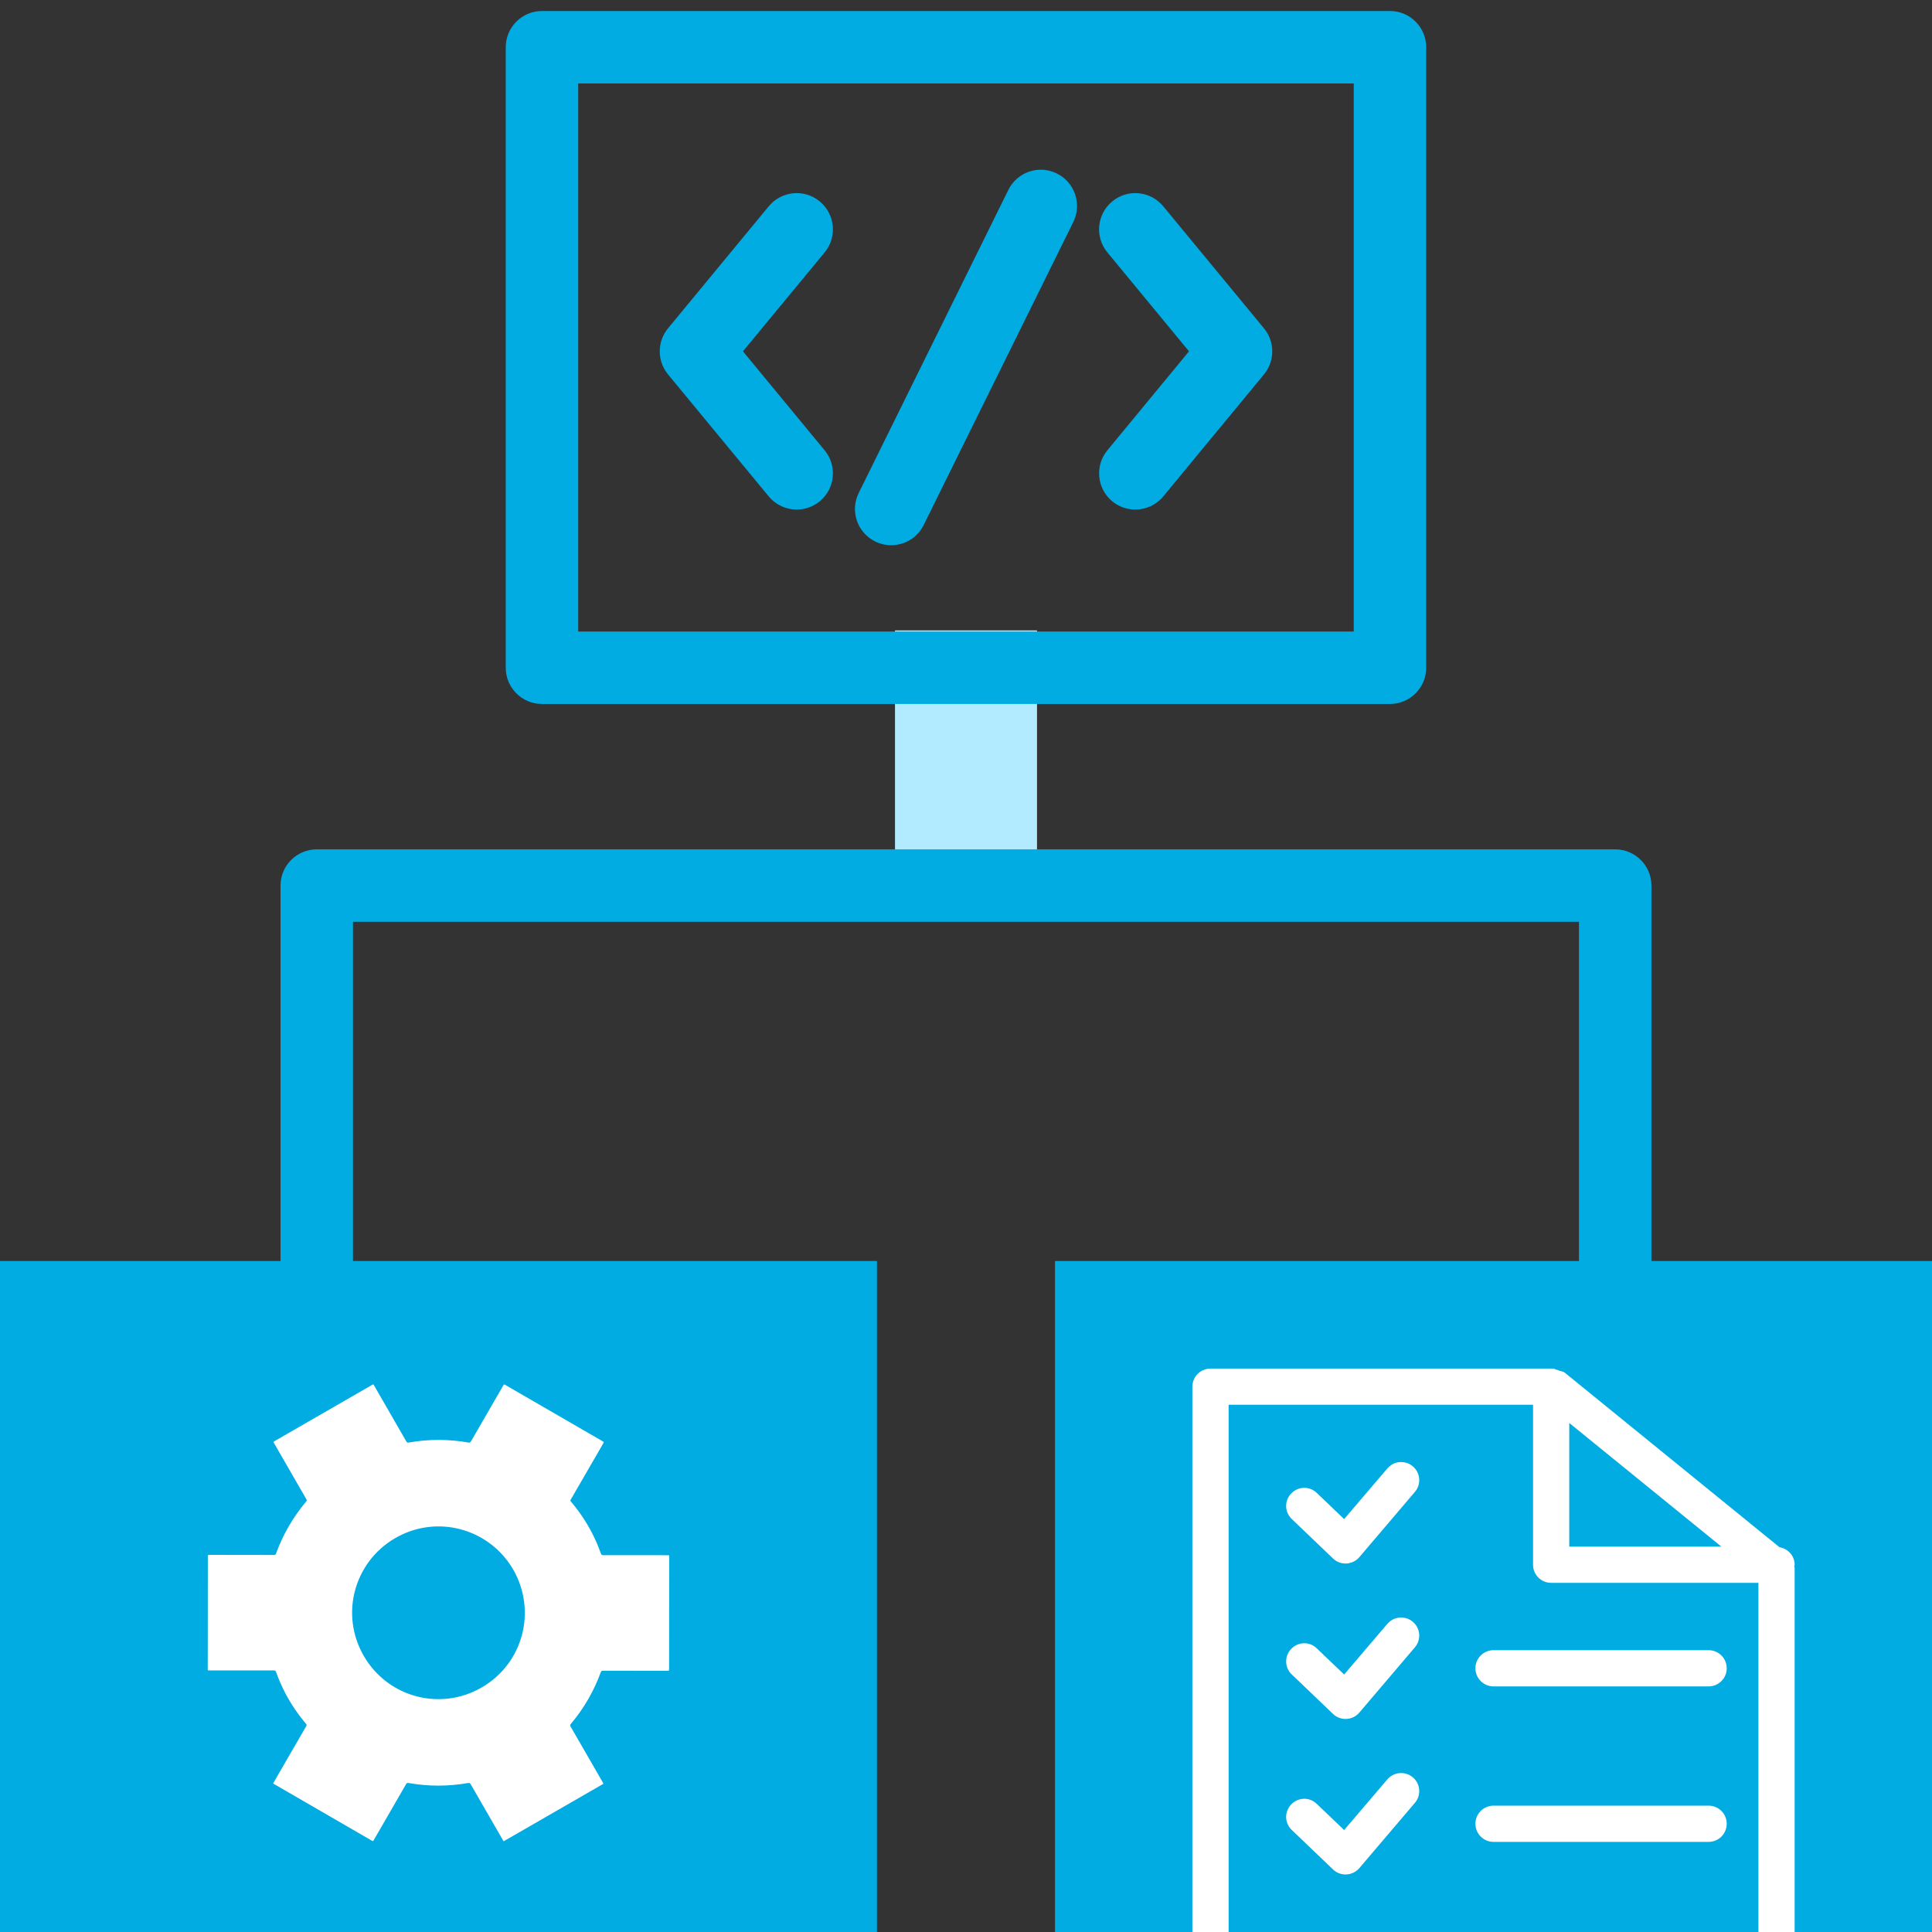
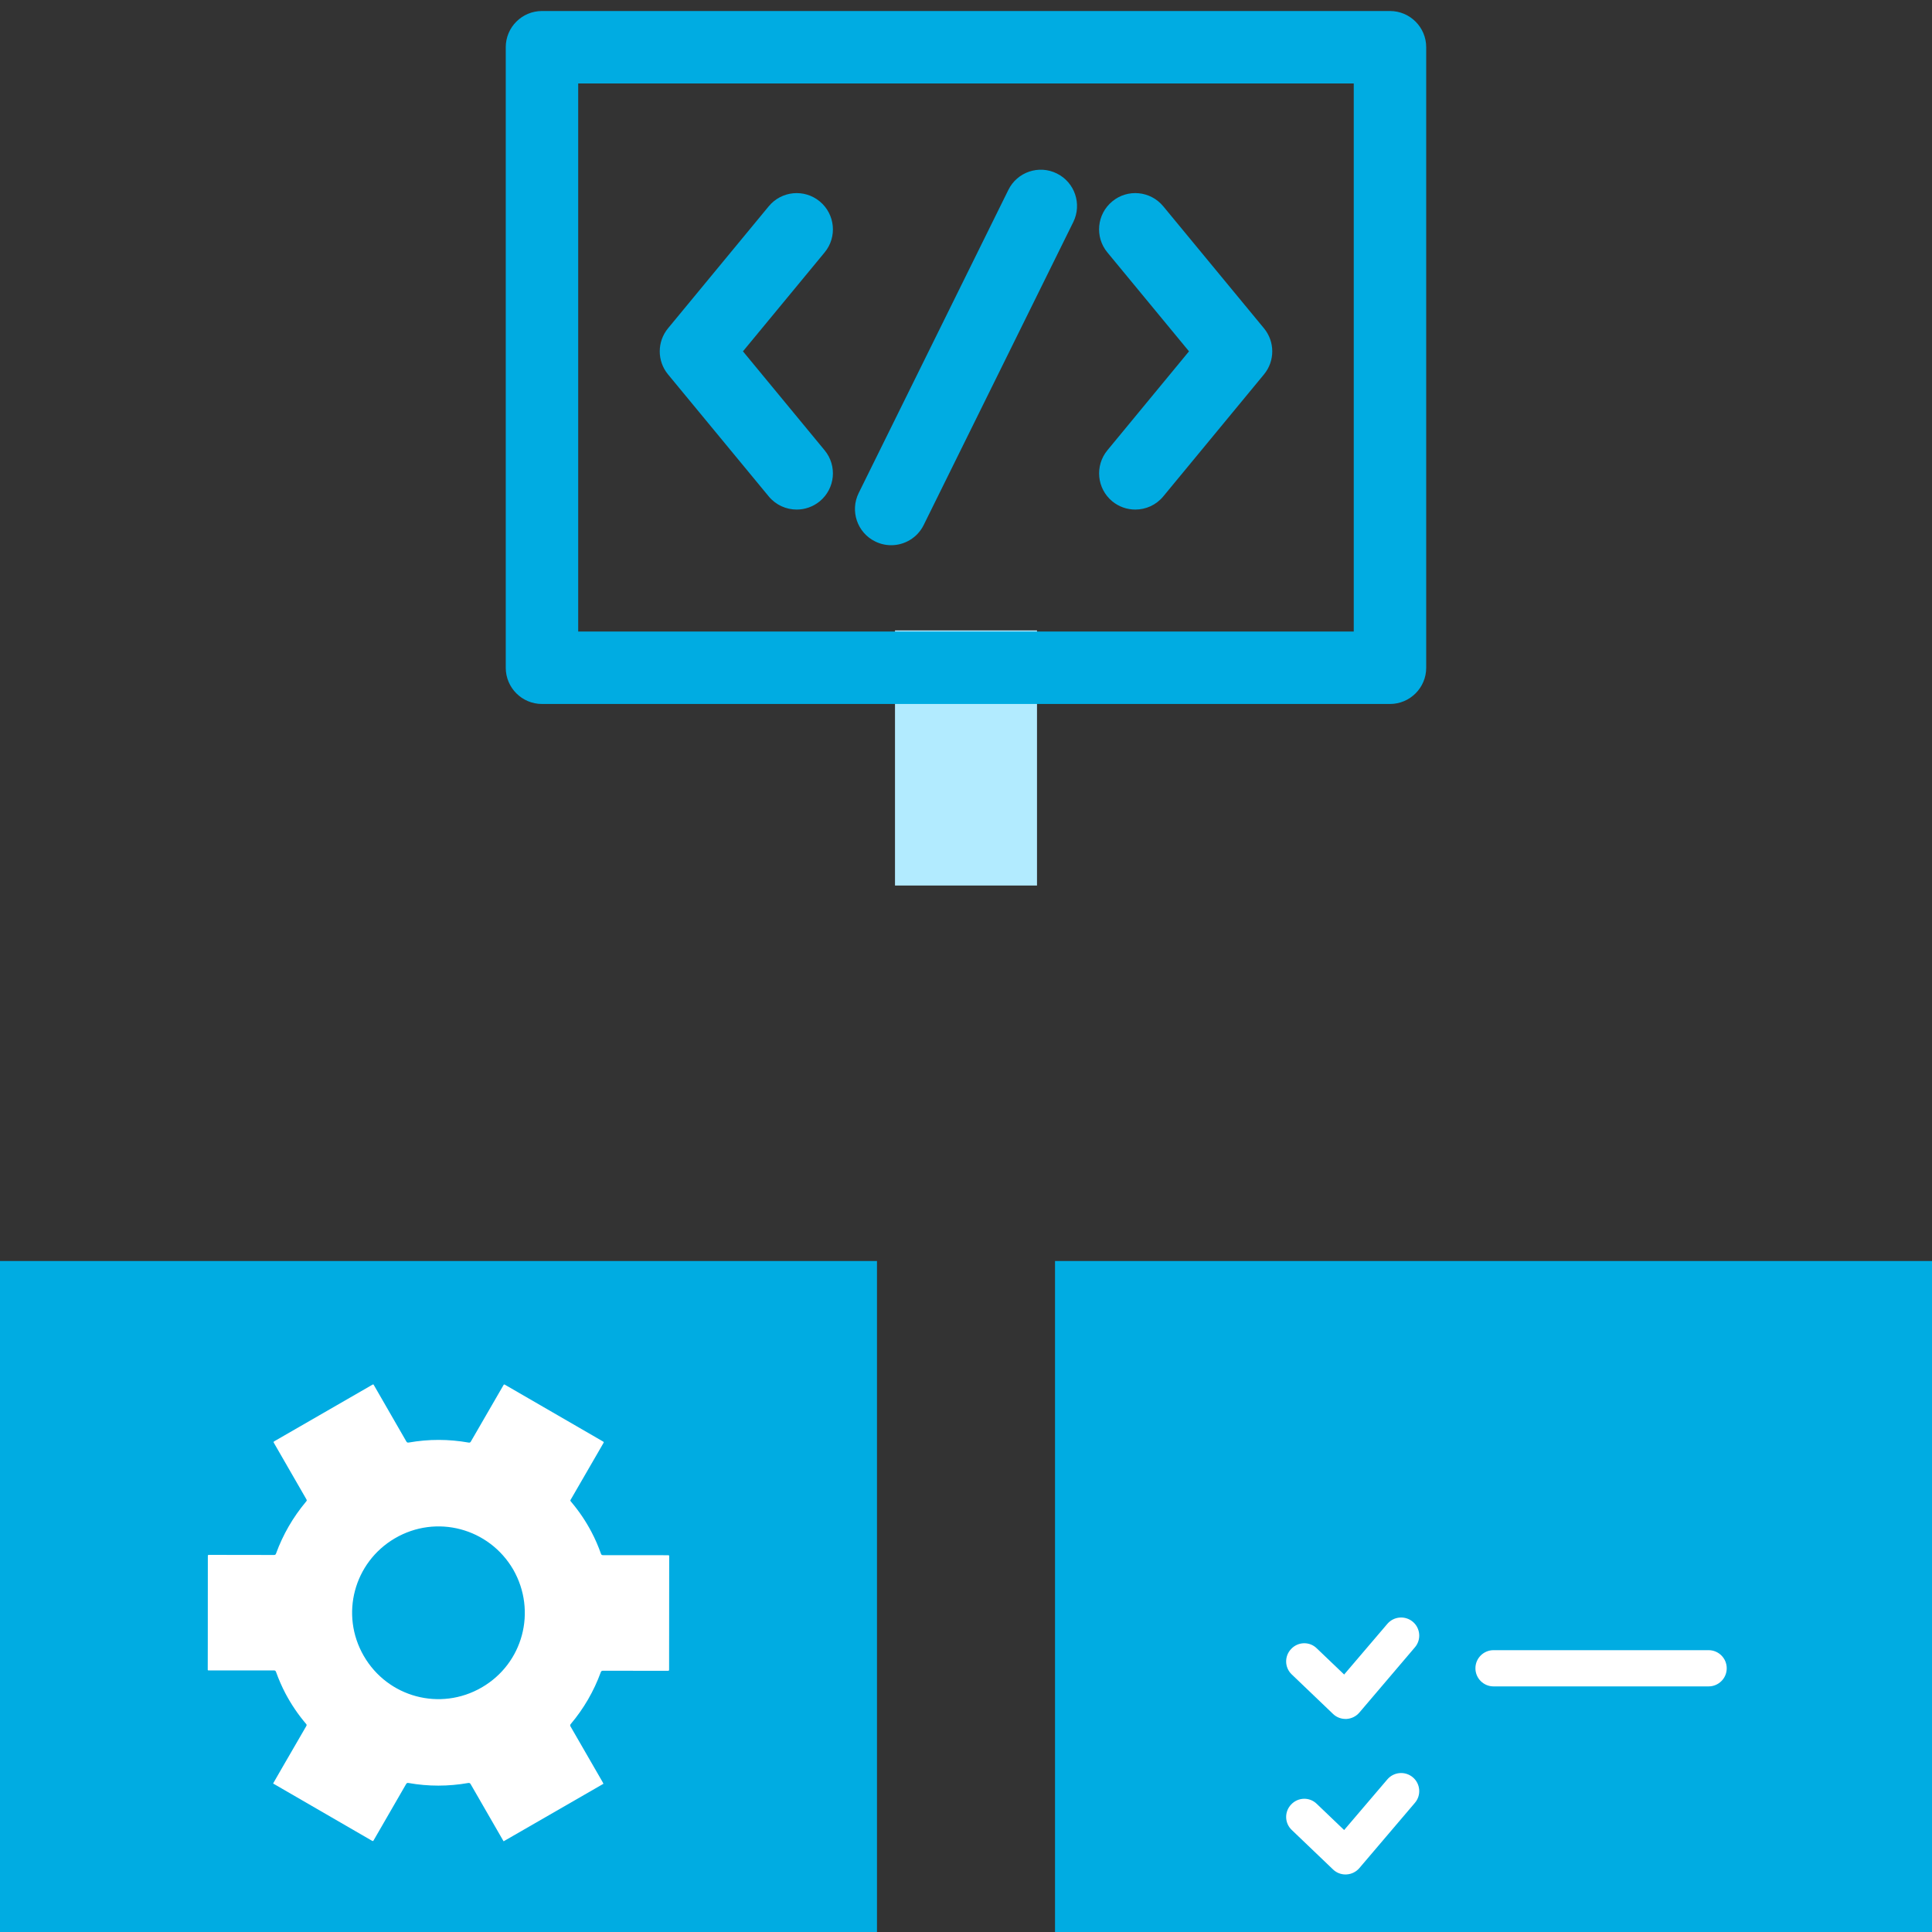
<svg xmlns="http://www.w3.org/2000/svg" version="1.1" id="Слой_1" x="0px" y="0px" viewBox="0 0 40 40" style="enable-background:new 0 0 40 40;" xml:space="preserve">
  <rect x="0" y="0" width="40" height="40" fill="#333333" stroke="none" />
  <style type="text/css">
	.st0{fill:#B2EBFF;}
	.st1{fill:#00ACE2;}
	.st2{fill:#FFFFFF;}
</style>
  <rect x="18.53" y="13.052" class="st0" width="2.94" height="5.282" />
-   <path class="st1" d="M33.441,33.11c-0.414,0-0.75-0.336-0.75-0.75V19.085H7.308v11.932  c0,0.414-0.336,0.75-0.75,0.75s-0.75-0.336-0.75-0.75V18.335c0-0.414,0.336-0.75,0.75-0.75h26.883  c0.414,0,0.75,0.336,0.75,0.75v14.025C34.191,32.774,33.855,33.11,33.441,33.11z" />
  <path class="st1" d="M28.778,14.575H11.221c-0.414,0-0.75-0.336-0.75-0.75V0.978  c0-0.414,0.336-0.75,0.75-0.75H28.778c0.414,0,0.75,0.336,0.75,0.75V13.825  C29.528,14.239,29.192,14.575,28.778,14.575z M11.971,13.075H28.028V1.728H11.971V13.075z" />
  <g>
    <g>
      <path class="st1" d="M16.495,10.55c-0.216,0-0.431-0.093-0.579-0.272l-2.085-2.526    c-0.229-0.277-0.229-0.678,0-0.955l2.085-2.526c0.263-0.319,0.735-0.366,1.056-0.101    c0.319,0.264,0.365,0.737,0.101,1.056l-1.691,2.048l1.691,2.049    c0.264,0.32,0.218,0.792-0.101,1.056C16.832,10.493,16.663,10.55,16.495,10.55z" />
      <path class="st1" d="M23.506,10.55c-0.169,0-0.338-0.056-0.478-0.171    c-0.319-0.264-0.364-0.736-0.101-1.056l1.69-2.049l-1.69-2.048    c-0.264-0.319-0.219-0.792,0.101-1.056c0.317-0.264,0.79-0.22,1.056,0.101l2.085,2.526    c0.229,0.277,0.229,0.678,0,0.955l-2.085,2.526C23.936,10.457,23.722,10.55,23.506,10.55z" />
    </g>
    <path class="st1" d="M18.451,11.288c-0.112,0-0.225-0.025-0.332-0.078   c-0.372-0.183-0.524-0.633-0.34-1.004l3.098-6.274   c0.182-0.371,0.632-0.525,1.004-0.34c0.371,0.183,0.523,0.633,0.341,1.004L19.124,10.87   C18.993,11.135,18.727,11.288,18.451,11.288z" />
  </g>
  <g>
    <rect y="26.108" class="st1" width="18.157" height="13.892" />
    <g>
      <path class="st2" d="M10.407,38.089c-0.221-0.383-0.442-0.766-0.662-1.149    c-0.013-0.022-0.025-0.029-0.051-0.025c-0.412,0.072-0.824,0.073-1.236-0    c-0.026-0.005-0.038,0.002-0.051,0.024C8.186,37.323,7.964,37.707,7.742,38.091    c-0.018,0.032-0.018,0.032-0.05,0.014c-0.667-0.386-1.335-0.772-2.002-1.159    c-0.01-0.006-0.02-0.011-0.029-0.016c-0.002-0.003-0.003-0.006-0.005-0.008    c0.065-0.113,0.13-0.226,0.195-0.339c0.163-0.282,0.326-0.564,0.49-0.846    c0.011-0.019,0.009-0.031-0.004-0.046c-0.165-0.193-0.306-0.402-0.425-0.626    c-0.076-0.144-0.141-0.294-0.196-0.447c-0.009-0.025-0.02-0.034-0.047-0.034    c-0.445,0.001-0.889,0-1.334-0c-0.01-0-0.019-0.001-0.029-0.001    c-0.002-0.003-0.003-0.006-0.005-0.008c0-0.18,0.001-0.359,0.001-0.539    c0.001-0.603,0.001-1.206,0.001-1.808c0-0.036,0-0.036,0.035-0.036    c0.445,0,0.889,0.001,1.334,0.002c0.025,0,0.036-0.008,0.044-0.032    c0.143-0.391,0.349-0.747,0.616-1.067c0.025-0.03,0.025-0.03,0.005-0.065    c-0.218-0.379-0.437-0.758-0.655-1.137c-0.004-0.008-0.008-0.015-0.013-0.023    c-0.009-0.013-0.005-0.022,0.008-0.029c0.006-0.003,0.012-0.007,0.019-0.011    c0.666-0.384,1.331-0.767,1.997-1.151c0.04-0.023,0.035-0.024,0.058,0.016    c0.22,0.382,0.44,0.763,0.66,1.146c0.013,0.023,0.026,0.03,0.053,0.025    c0.413-0.073,0.826-0.072,1.239,0.001c0.023,0.004,0.034-0.002,0.046-0.022    c0.222-0.386,0.446-0.771,0.669-1.157c0.017-0.03,0.017-0.03,0.046-0.013    c0.672,0.389,1.344,0.777,2.015,1.166c0.026,0.015,0.026,0.015,0.01,0.044    c-0.221,0.383-0.443,0.765-0.664,1.148c-0.021,0.037-0.026,0.029,0.005,0.067    c0.161,0.191,0.3,0.397,0.416,0.618c0.076,0.144,0.141,0.294,0.195,0.447    c0.008,0.024,0.019,0.033,0.046,0.033c0.445-0.001,0.891,0,1.336,0.001    c0.032,0,0.032,0,0.032,0.032c-0.001,0.775-0.001,1.551-0.002,2.326    c-0,0.034-0,0.035-0.036,0.035c-0.445-0-0.889-0-1.334-0.001    c-0.023-0-0.035,0.006-0.044,0.029c-0.144,0.395-0.352,0.753-0.622,1.074    c-0.015,0.018-0.016,0.032-0.004,0.052c0.222,0.383,0.443,0.767,0.664,1.151    c0.006,0.011,0.012,0.023,0.017,0.034c-0.689,0.397-1.378,0.794-2.067,1.191    C10.421,38.11,10.414,38.1,10.407,38.089z M8.174,31.85    c-0.844,0.495-1.139,1.576-0.642,2.435c0.496,0.857,1.584,1.149,2.443,0.651    c0.855-0.496,1.142-1.578,0.652-2.438C10.126,31.637,9.033,31.346,8.174,31.85z" />
    </g>
  </g>
  <rect x="21.843" y="26.108" class="st1" width="18.157" height="13.892" />
  <g>
-     <path class="st2" d="M37.156,32.396c0-0.185-0.137-0.332-0.313-0.362l-4.447-3.615   c-0.032-0.027-0.076-0.027-0.115-0.041c-0.02-0.01-0.04-0.016-0.062-0.022   c-0.021-0.004-0.038-0.021-0.059-0.021H25.062c-0.207,0-0.375,0.168-0.375,0.375v11.291h0.75   V29.084h6.303v3.312c0,0.207,0.168,0.375,0.375,0.375h4.291v7.229h0.75v-7.534   c0-0.012-0.006-0.022-0.008-0.033C37.15,32.42,37.156,32.409,37.156,32.396z M32.49,29.461   l3.149,2.56h-3.149V29.461z" />
    <path class="st2" d="M28.723,33.621l-0.894,1.048l-0.567-0.542   c-0.148-0.146-0.387-0.139-0.529,0.012c-0.144,0.149-0.139,0.387,0.012,0.529   l0.854,0.817c0.069,0.067,0.162,0.104,0.259,0.104c0.007,0,0.013,0,0.02,0   c0.103-0.006,0.199-0.054,0.266-0.132l1.15-1.351c0.135-0.157,0.115-0.395-0.042-0.528   C29.094,33.444,28.857,33.463,28.723,33.621z" />
-     <path class="st2" d="M28.723,30.403l-0.894,1.048l-0.567-0.542   c-0.148-0.145-0.387-0.138-0.529,0.012c-0.144,0.149-0.139,0.387,0.012,0.529   l0.854,0.817c0.069,0.067,0.162,0.104,0.259,0.104c0.007,0,0.013,0,0.02,0   c0.103-0.006,0.199-0.054,0.266-0.132l1.15-1.351c0.135-0.157,0.115-0.395-0.042-0.528   C29.094,30.225,28.857,30.244,28.723,30.403z" />
    <path class="st2" d="M28.723,36.841l-0.894,1.048l-0.567-0.542   c-0.148-0.146-0.387-0.139-0.529,0.012c-0.144,0.149-0.139,0.387,0.012,0.529   l0.854,0.817c0.069,0.067,0.162,0.104,0.259,0.104c0.006,0,0.013,0,0.02-0.001   c0.103-0.005,0.199-0.053,0.266-0.131l1.15-1.351c0.135-0.157,0.115-0.395-0.042-0.528   C29.094,36.664,28.857,36.683,28.723,36.841z" />
-     <path class="st2" d="M35.375,37.384h-4.453c-0.207,0-0.375,0.168-0.375,0.375s0.168,0.375,0.375,0.375H35.375   c0.207,0,0.375-0.168,0.375-0.375S35.582,37.384,35.375,37.384z" />
    <path class="st2" d="M35.375,34.165h-4.453c-0.207,0-0.375,0.168-0.375,0.375s0.168,0.375,0.375,0.375H35.375   c0.207,0,0.375-0.168,0.375-0.375S35.582,34.165,35.375,34.165z" />
  </g>
</svg>